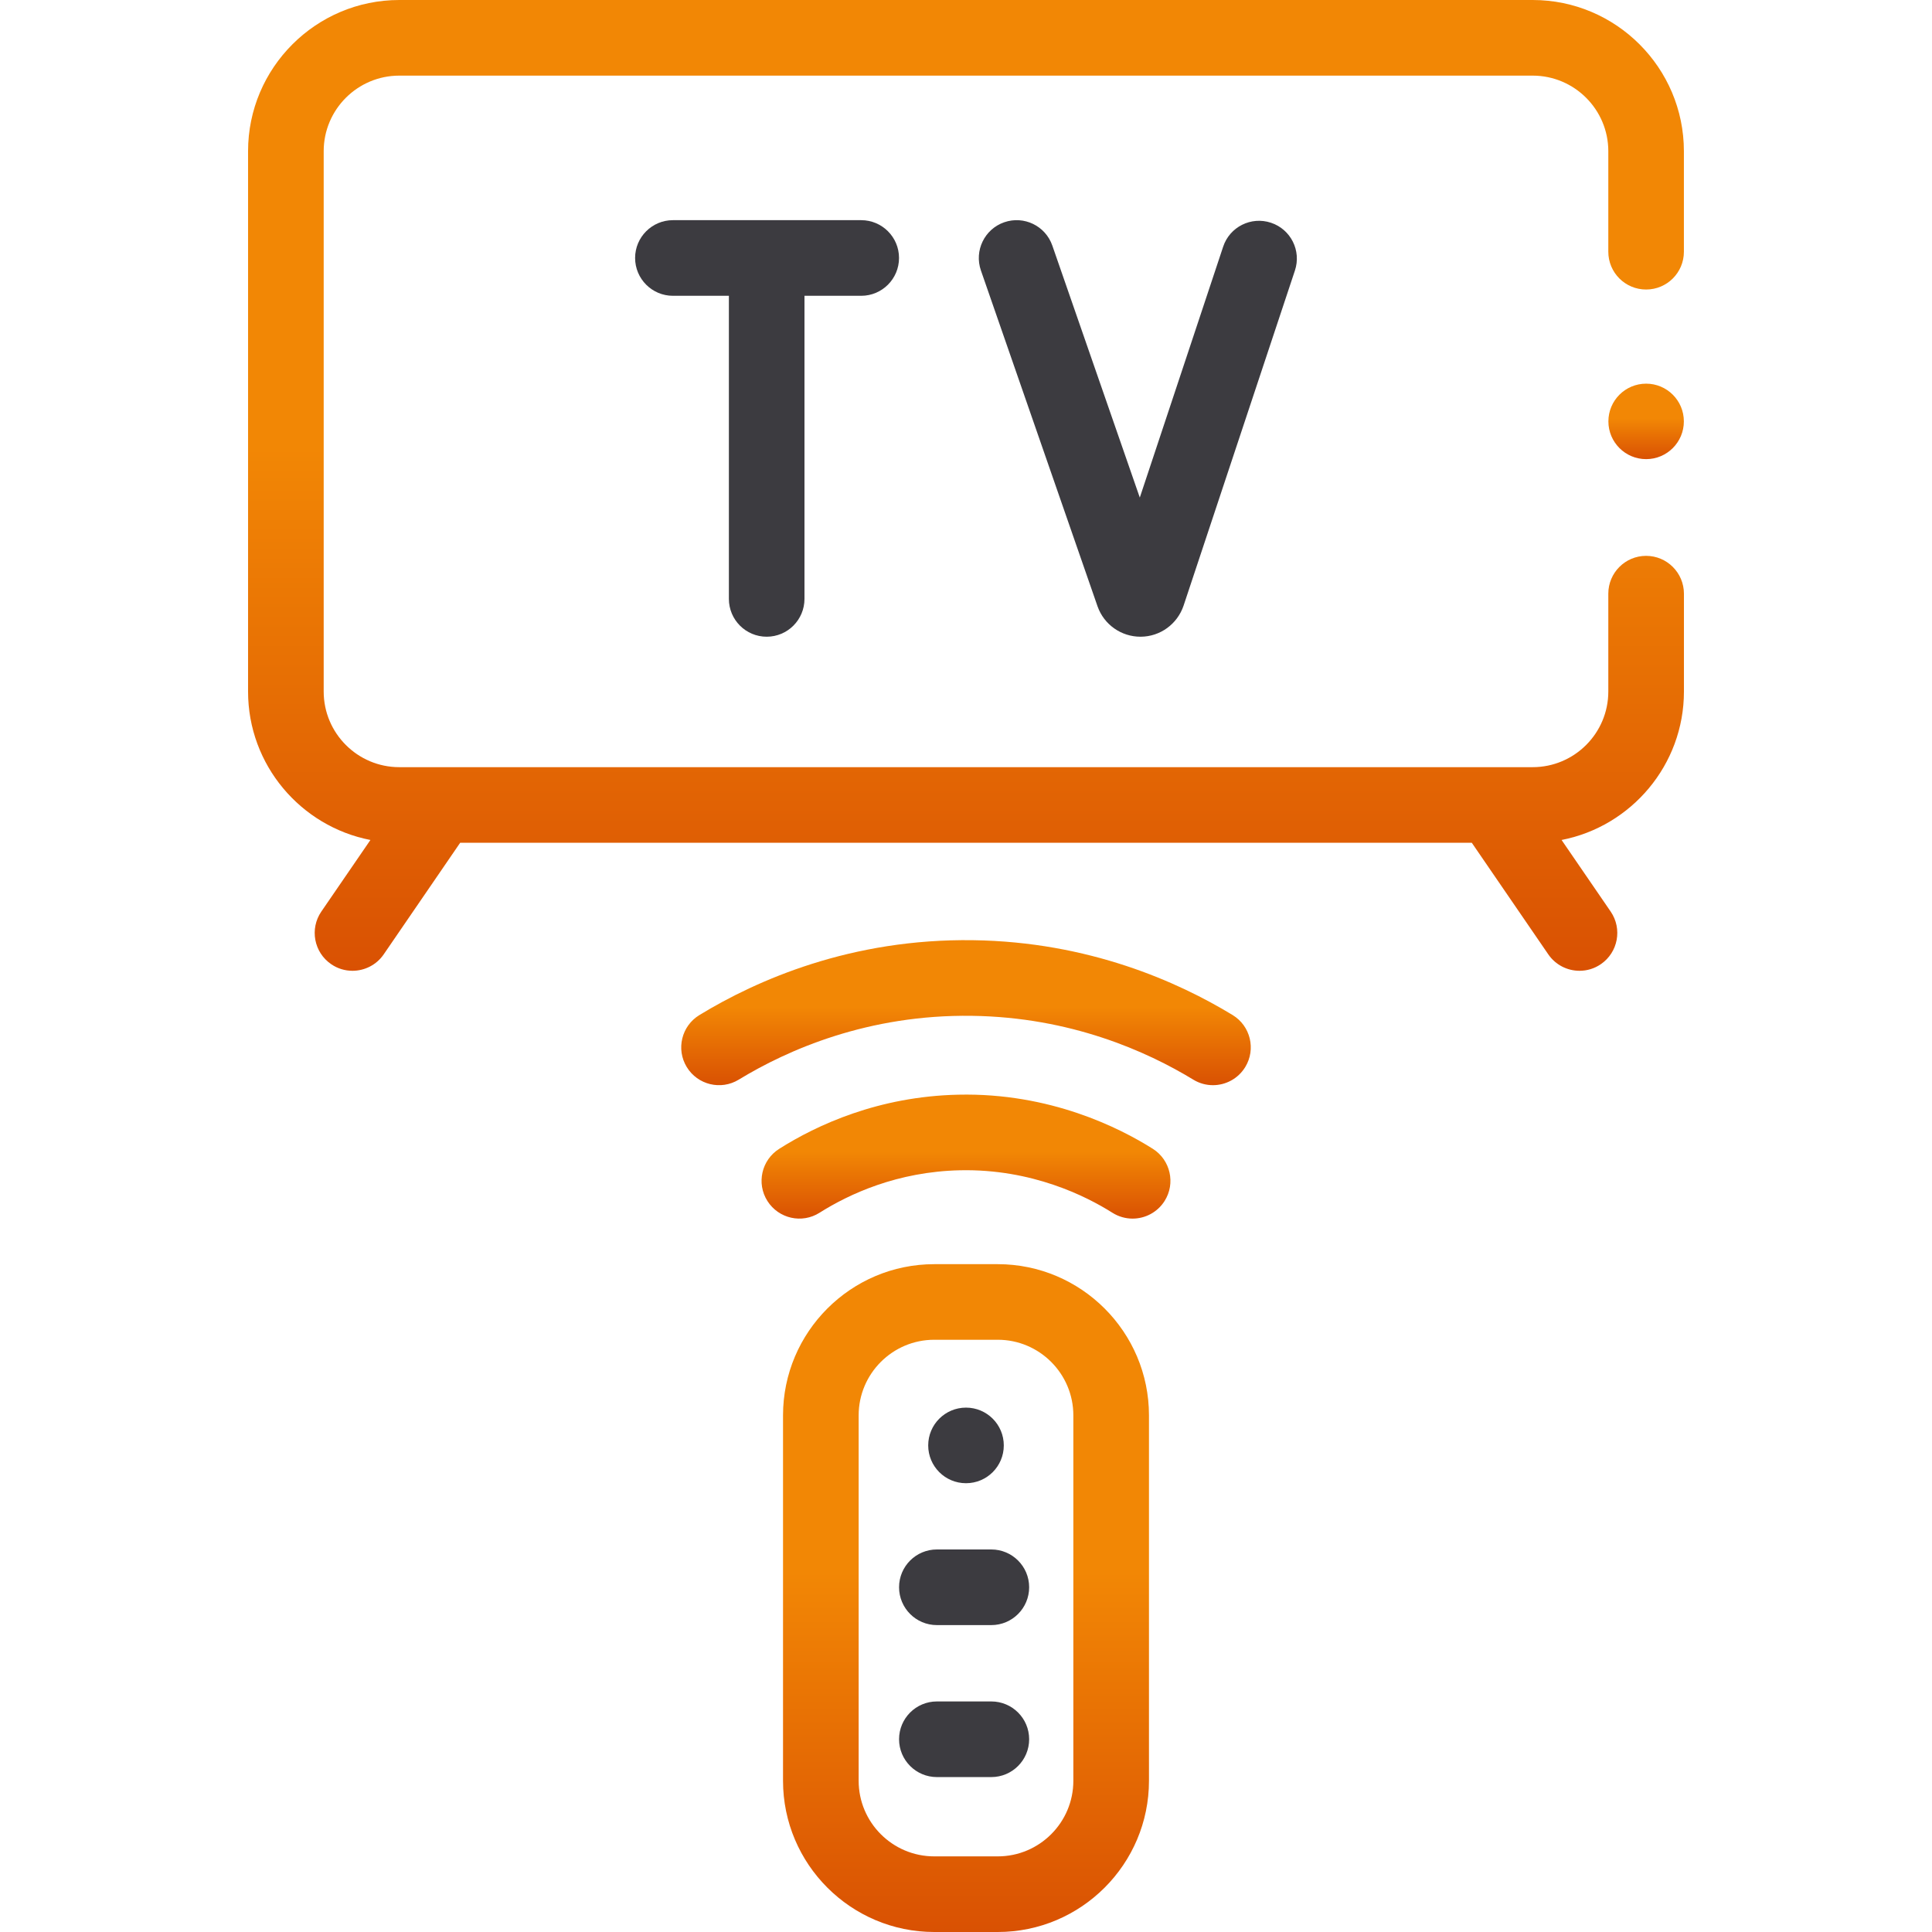
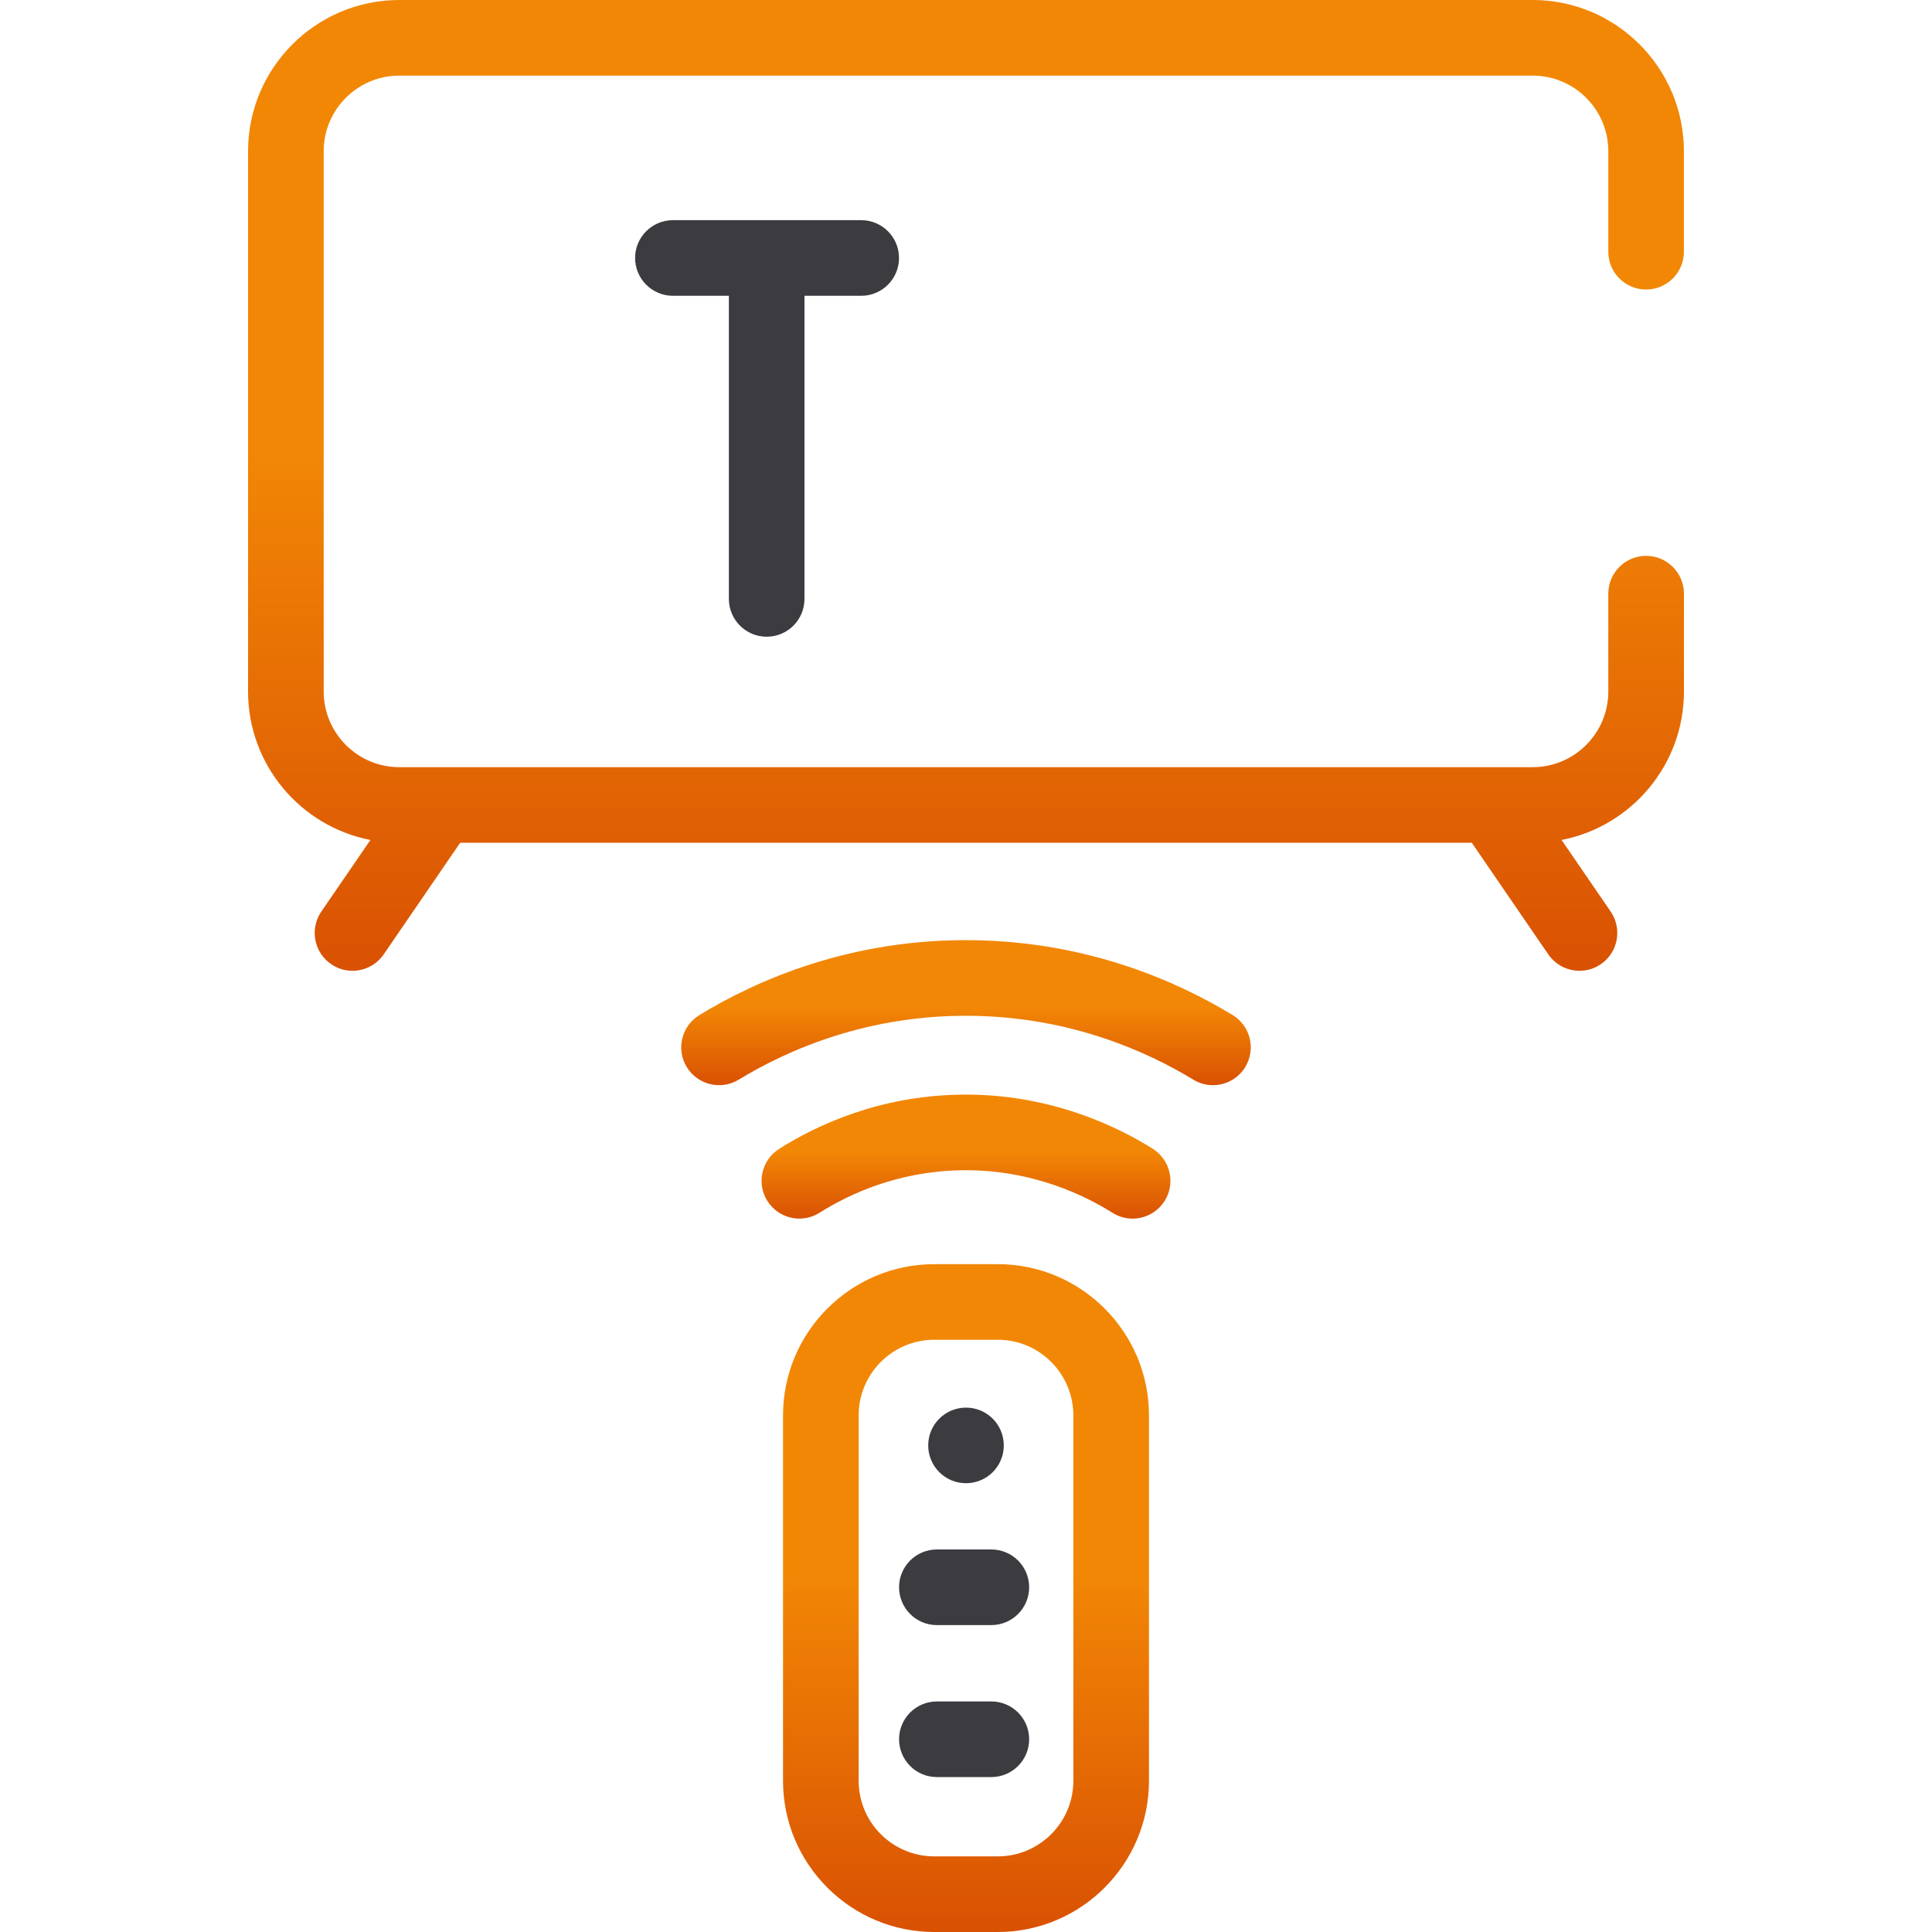
<svg xmlns="http://www.w3.org/2000/svg" width="48" height="48" viewBox="0 0 48 48" fill="none">
  <path d="M24 36.85C24.519 36.85 24.939 36.43 24.939 35.911C24.939 35.392 24.519 34.972 24 34.972C23.481 34.972 23.061 35.392 23.061 35.911C23.061 36.43 23.481 36.85 24 36.85Z" fill="#3C3B40" />
-   <path d="M30.389 6.129L28.318 12.362L26.145 6.102C25.975 5.611 25.44 5.352 24.95 5.522C24.46 5.692 24.201 6.227 24.37 6.718L27.269 15.067C27.429 15.518 27.856 15.819 28.334 15.819H28.342C28.823 15.816 29.25 15.508 29.406 15.046L32.172 6.721C32.336 6.229 32.069 5.697 31.577 5.534C31.085 5.37 30.552 5.636 30.389 6.129Z" fill="#3C3B40" />
  <path d="M19.048 15.819C19.567 15.819 19.987 15.398 19.987 14.879V7.349H21.396C21.915 7.349 22.336 6.928 22.336 6.409C22.336 5.891 21.915 5.47 21.396 5.47H16.719C16.2 5.47 15.779 5.891 15.779 6.409C15.779 6.928 16.2 7.349 16.719 7.349H18.109V14.879C18.109 15.398 18.529 15.819 19.048 15.819Z" fill="#3C3B40" />
  <path d="M24.629 38.496H23.276C22.758 38.496 22.337 38.916 22.337 39.435C22.337 39.954 22.758 40.375 23.276 40.375H24.629C25.148 40.375 25.569 39.954 25.569 39.435C25.569 38.916 25.148 38.496 24.629 38.496Z" fill="#3C3B40" />
  <path d="M24.629 42.272H23.276C22.758 42.272 22.337 42.692 22.337 43.211C22.337 43.73 22.758 44.151 23.276 44.151H24.629C25.148 44.151 25.569 43.73 25.569 43.211C25.569 42.692 25.148 42.272 24.629 42.272Z" fill="#3C3B40" />
-   <path d="M40.898 11.407C41.415 11.407 41.835 10.987 41.835 10.469C41.835 9.951 41.415 9.532 40.898 9.532C40.38 9.532 39.96 9.951 39.96 10.469C39.96 10.987 40.38 11.407 40.898 11.407Z" fill="url(#paint0_linear_30_700)" />
  <path d="M40.897 13.81C40.378 13.81 39.958 14.231 39.958 14.75V17.181C39.958 18.217 39.115 19.06 38.079 19.06H9.92C8.884 19.06 8.042 18.217 8.042 17.181V3.757C8.042 2.721 8.884 1.879 9.92 1.879H38.079C39.115 1.879 39.958 2.721 39.958 3.757V6.254C39.958 6.773 40.378 7.193 40.897 7.193C41.416 7.193 41.836 6.773 41.836 6.254V3.757C41.836 1.686 40.151 0 38.079 0H9.92C7.849 0 6.163 1.686 6.163 3.757V17.181C6.163 19.007 7.473 20.533 9.203 20.869L7.983 22.648C7.69 23.076 7.799 23.661 8.227 23.954C8.389 24.066 8.574 24.119 8.757 24.119C9.056 24.119 9.351 23.976 9.533 23.711L11.433 20.938H36.566L38.467 23.711C38.649 23.976 38.943 24.119 39.243 24.119C39.426 24.119 39.611 24.066 39.773 23.954C40.201 23.661 40.31 23.076 40.017 22.648L38.797 20.869C40.526 20.533 41.837 19.007 41.837 17.181V14.75C41.836 14.231 41.416 13.81 40.897 13.81Z" fill="url(#paint1_linear_30_700)" />
  <path d="M24.789 31.408H23.211C21.14 31.408 19.454 33.093 19.454 35.165V44.243C19.454 46.314 21.14 48 23.211 48H24.789C26.86 48 28.546 46.314 28.546 44.243V35.165C28.546 33.093 26.86 31.408 24.789 31.408ZM26.667 44.243C26.667 45.279 25.825 46.121 24.789 46.121H23.211C22.175 46.121 21.333 45.279 21.333 44.243V35.165C21.333 34.129 22.175 33.286 23.211 33.286H24.789C25.825 33.286 26.667 34.129 26.667 35.165V44.243Z" fill="url(#paint2_linear_30_700)" />
  <path d="M28.642 28.542C27.813 28.019 26.086 27.147 23.814 27.197C21.823 27.239 20.292 27.952 19.358 28.543C18.92 28.82 18.789 29.4 19.066 29.838C19.344 30.277 19.924 30.408 20.362 30.13C21.095 29.667 22.295 29.108 23.855 29.075C25.634 29.037 26.988 29.72 27.638 30.131C27.794 30.229 27.967 30.276 28.139 30.276C28.45 30.276 28.755 30.121 28.934 29.838C29.211 29.4 29.08 28.82 28.642 28.542Z" fill="url(#paint3_linear_30_700)" />
  <path d="M30.625 25.219C29.268 24.393 27.048 23.399 24.179 23.359C21.149 23.314 18.808 24.347 17.376 25.219C16.933 25.489 16.792 26.067 17.062 26.51C17.332 26.953 17.91 27.094 18.353 26.824C19.574 26.08 21.572 25.2 24.152 25.238C26.598 25.272 28.49 26.119 29.648 26.824C29.8 26.917 29.969 26.961 30.135 26.961C30.452 26.961 30.761 26.8 30.938 26.51C31.208 26.067 31.068 25.489 30.625 25.219Z" fill="url(#paint4_linear_30_700)" />
  <defs>
    <linearGradient id="paint0_linear_30_700" x1="40.898" y1="11.407" x2="40.898" y2="9.484" gradientUnits="userSpaceOnUse">
      <stop stop-color="#D95103" />
      <stop offset="0.526" stop-color="#F28705" />
    </linearGradient>
    <linearGradient id="paint1_linear_30_700" x1="24" y1="24.119" x2="24" y2="-0.614" gradientUnits="userSpaceOnUse">
      <stop stop-color="#D95103" />
      <stop offset="0.526" stop-color="#F28705" />
    </linearGradient>
    <linearGradient id="paint2_linear_30_700" x1="24" y1="48" x2="24" y2="30.985" gradientUnits="userSpaceOnUse">
      <stop stop-color="#D95103" />
      <stop offset="0.526" stop-color="#F28705" />
    </linearGradient>
    <linearGradient id="paint3_linear_30_700" x1="24" y1="30.276" x2="24" y2="27.116" gradientUnits="userSpaceOnUse">
      <stop stop-color="#D95103" />
      <stop offset="0.526" stop-color="#F28705" />
    </linearGradient>
    <linearGradient id="paint4_linear_30_700" x1="24" y1="26.961" x2="24" y2="23.266" gradientUnits="userSpaceOnUse">
      <stop stop-color="#D95103" />
      <stop offset="0.526" stop-color="#F28705" />
    </linearGradient>
  </defs>
</svg>